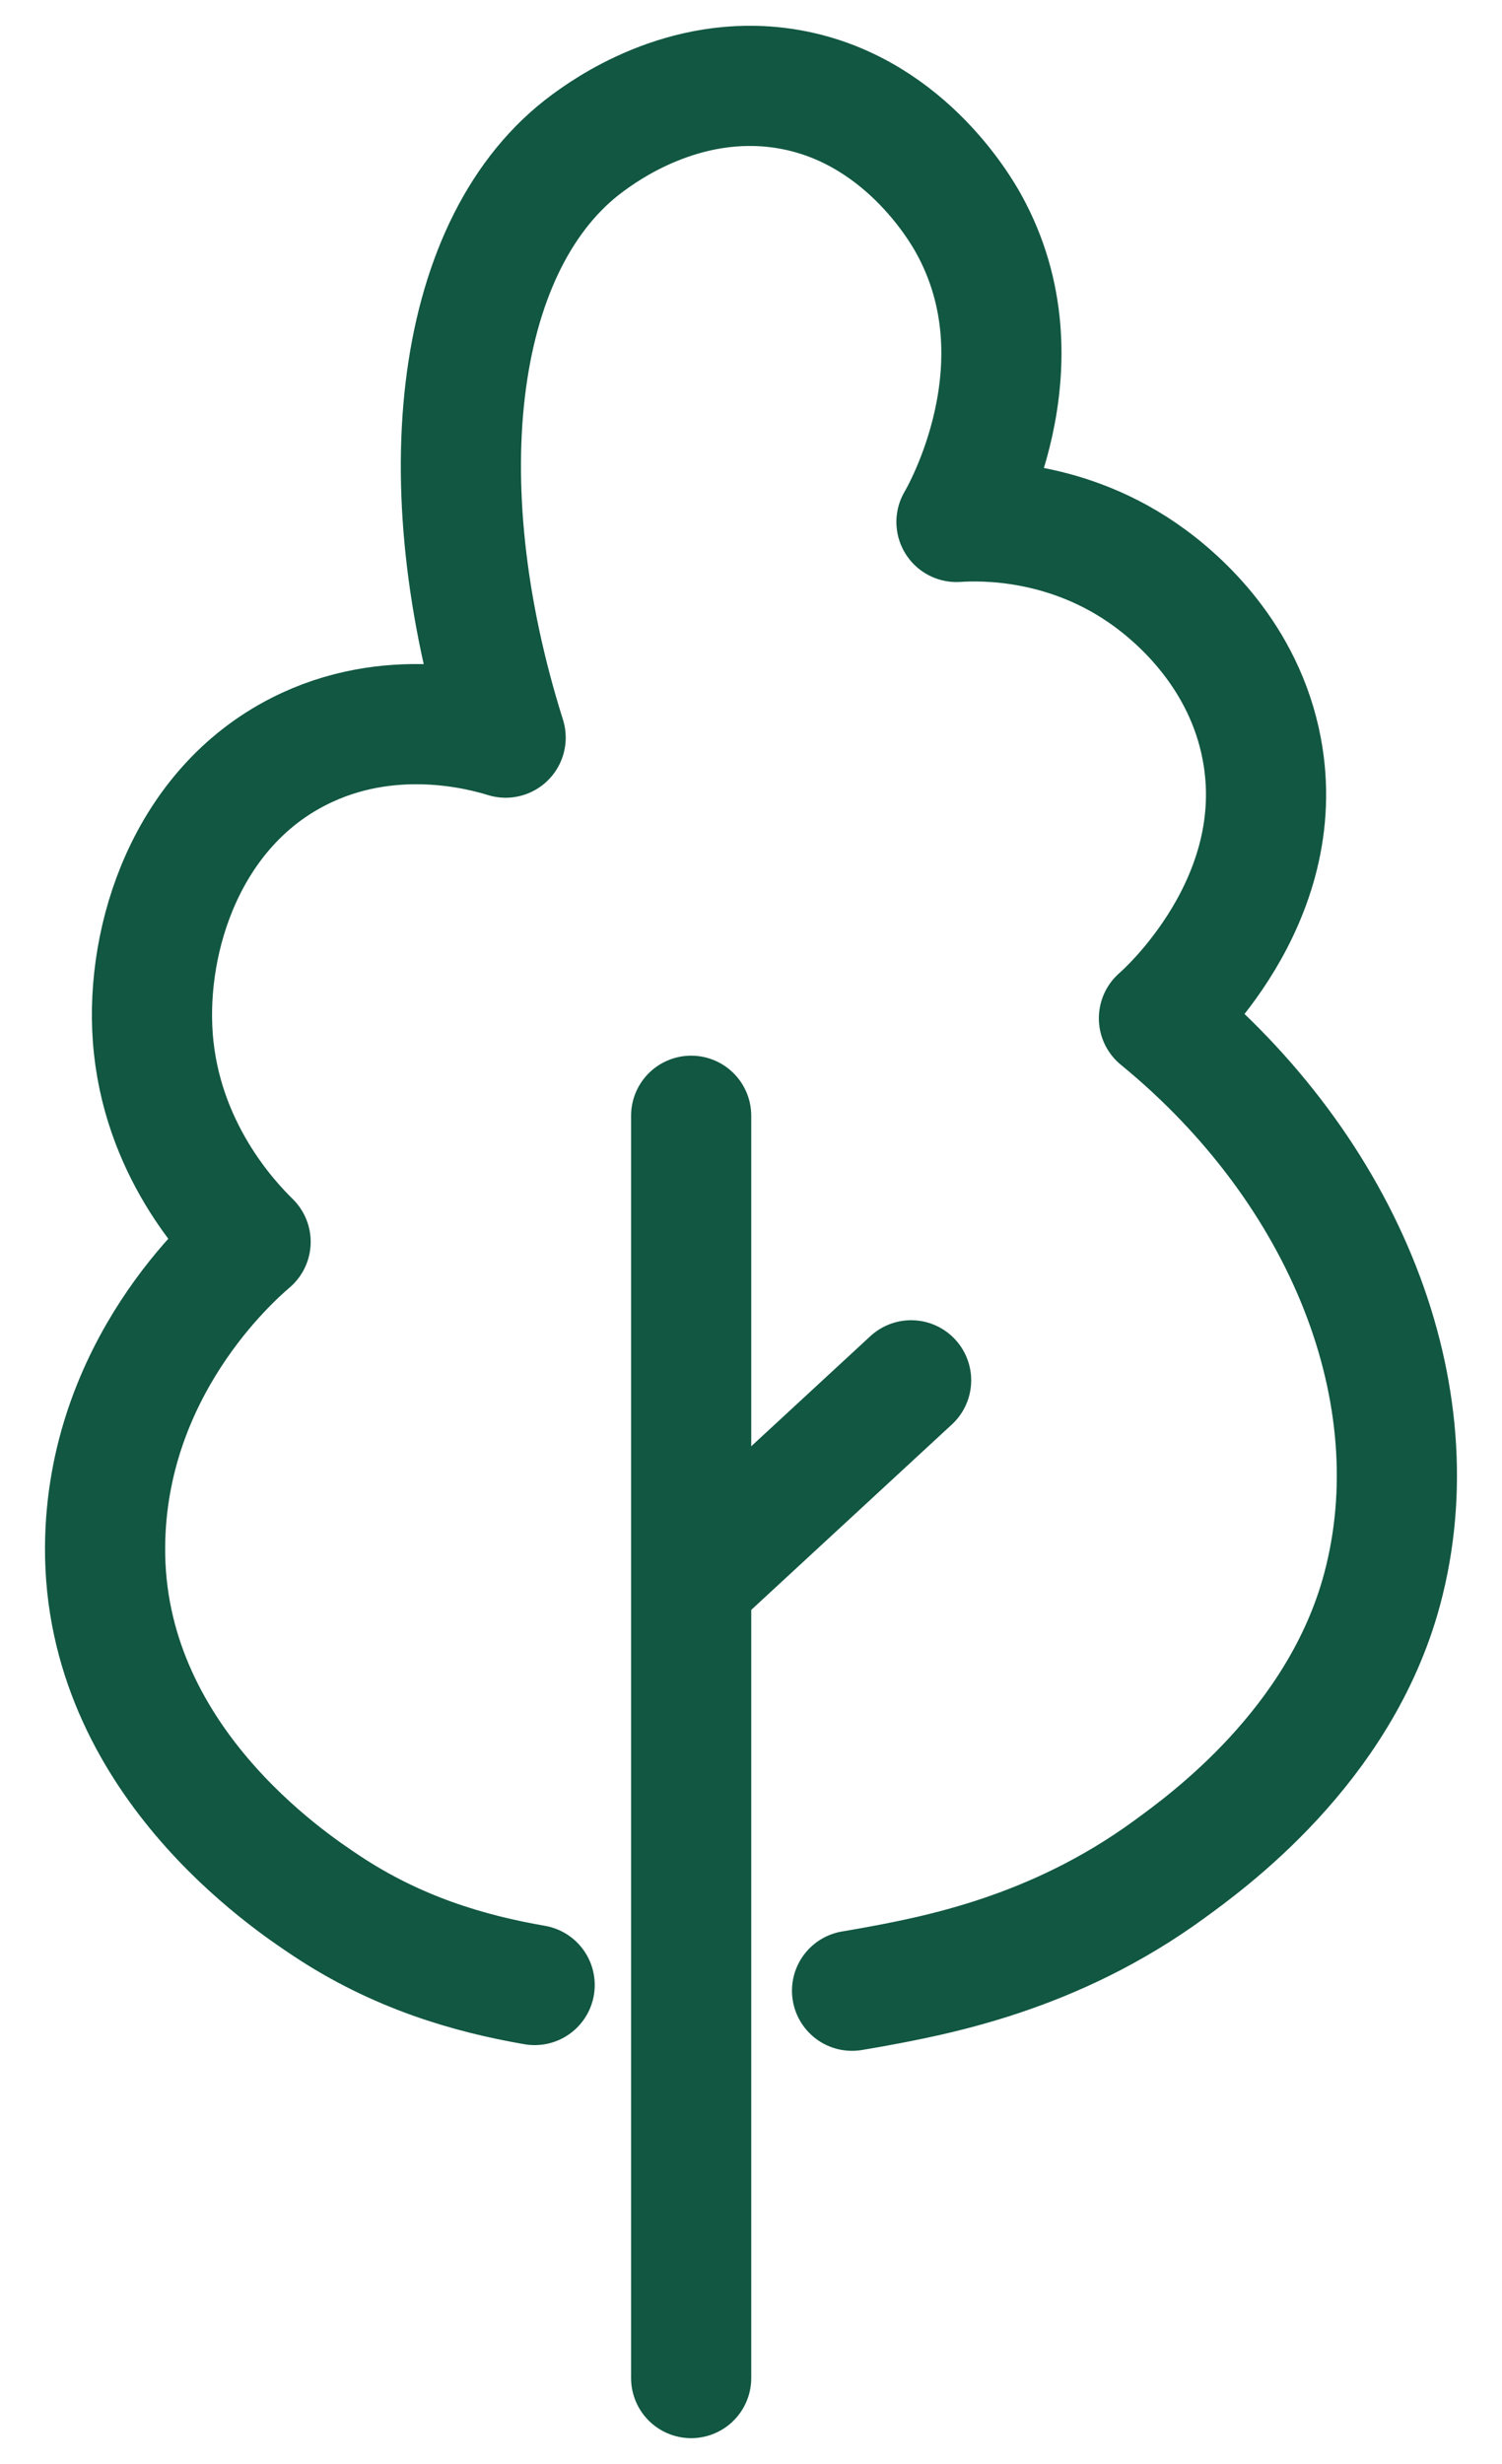
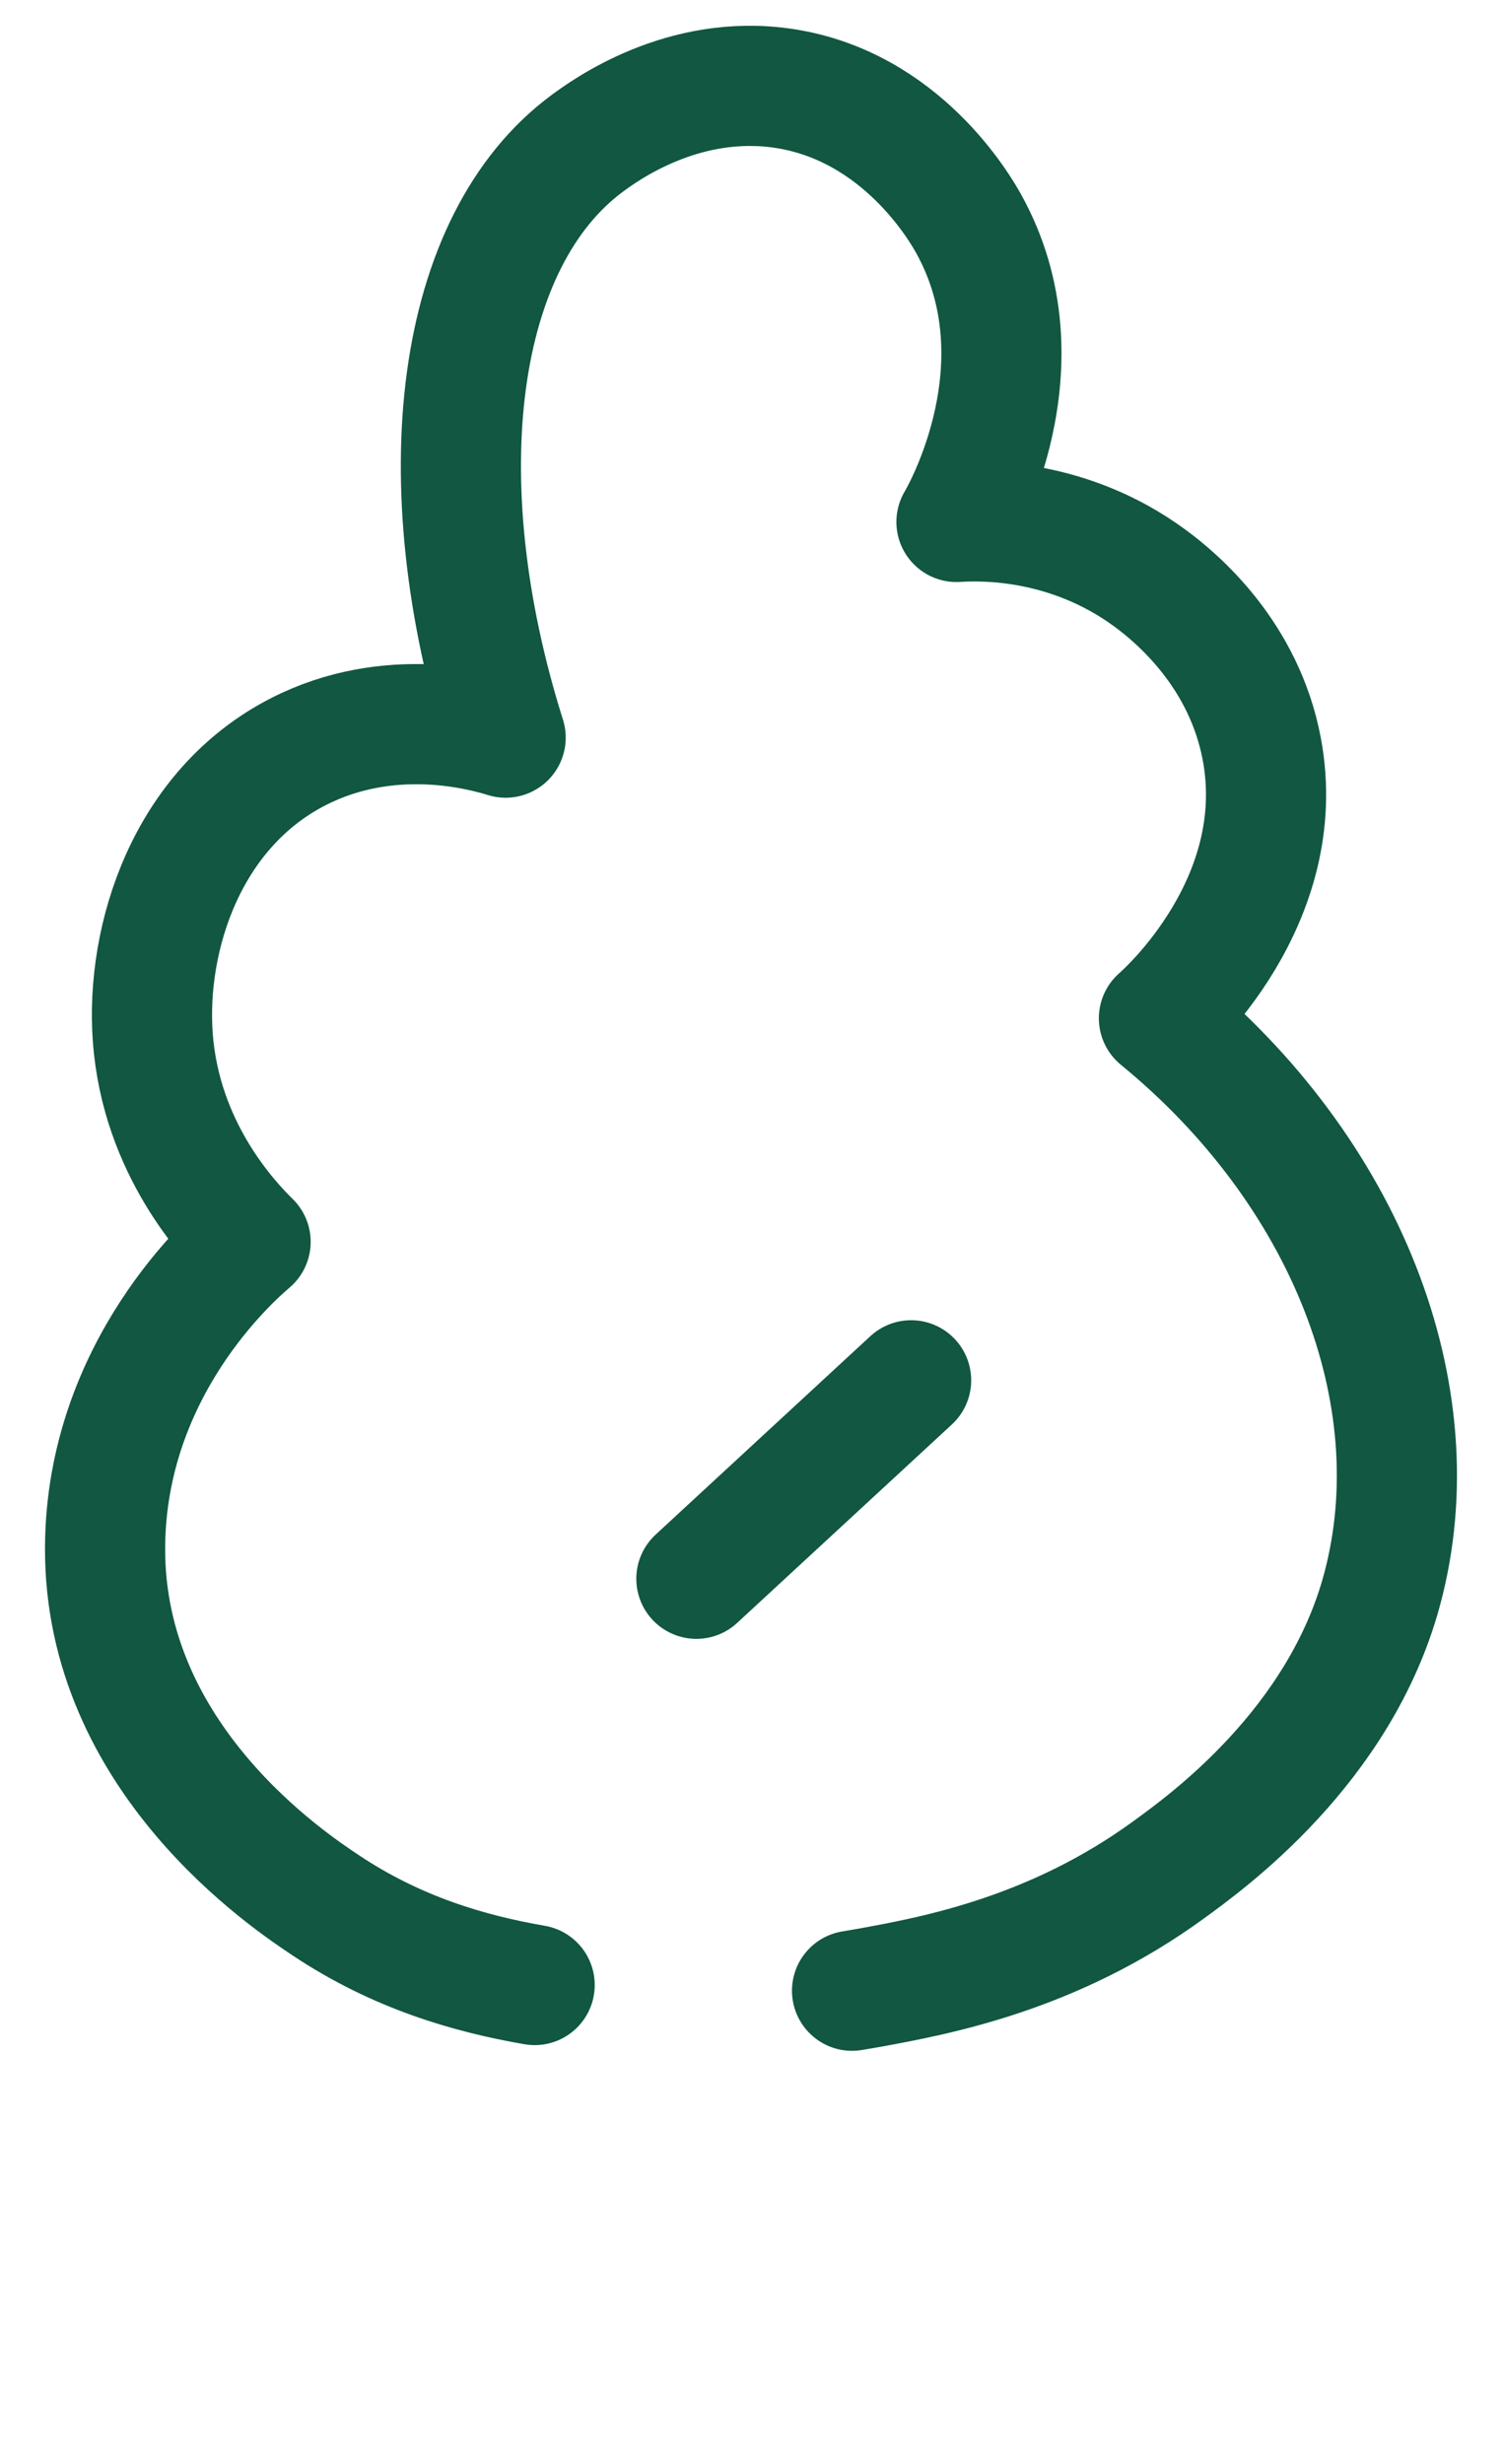
<svg xmlns="http://www.w3.org/2000/svg" width="25" height="41" viewBox="0 0 25 41" fill="none">
  <path d="M8.899 33.03C7.806 32.841 6.605 32.49 5.433 31.711C4.825 31.307 1.726 29.259 1.749 25.741C1.768 22.775 3.841 20.946 4.171 20.664C3.815 20.315 2.678 19.113 2.543 17.261C2.422 15.601 3.109 13.455 4.967 12.507C6.483 11.732 8.011 12.149 8.416 12.274C7.058 7.966 7.583 4.001 9.779 2.382C10.052 2.182 11.366 1.212 13.059 1.473C15.003 1.772 15.981 3.468 16.122 3.722C17.425 6.07 15.996 8.558 15.92 8.685C16.325 8.659 17.771 8.616 19.136 9.617C19.615 9.967 20.707 10.902 21.001 12.46C21.482 15.004 19.391 16.857 19.29 16.944C22.39 19.481 23.874 23.202 23.005 26.444C22.302 29.068 20.065 30.665 19.463 31.105C17.531 32.516 15.565 32.876 14.457 33.078C14.373 33.093 14.281 33.109 14.182 33.125" stroke="#115742" stroke-width="2" stroke-linecap="round" stroke-linejoin="round" />
-   <path d="M11.504 18.566V39.57" stroke="#115742" stroke-width="2" stroke-linecap="round" stroke-linejoin="round" />
  <path d="M11.591 26.27L15.165 22.968" stroke="#115742" stroke-width="2" stroke-linecap="round" stroke-linejoin="round" />
</svg>